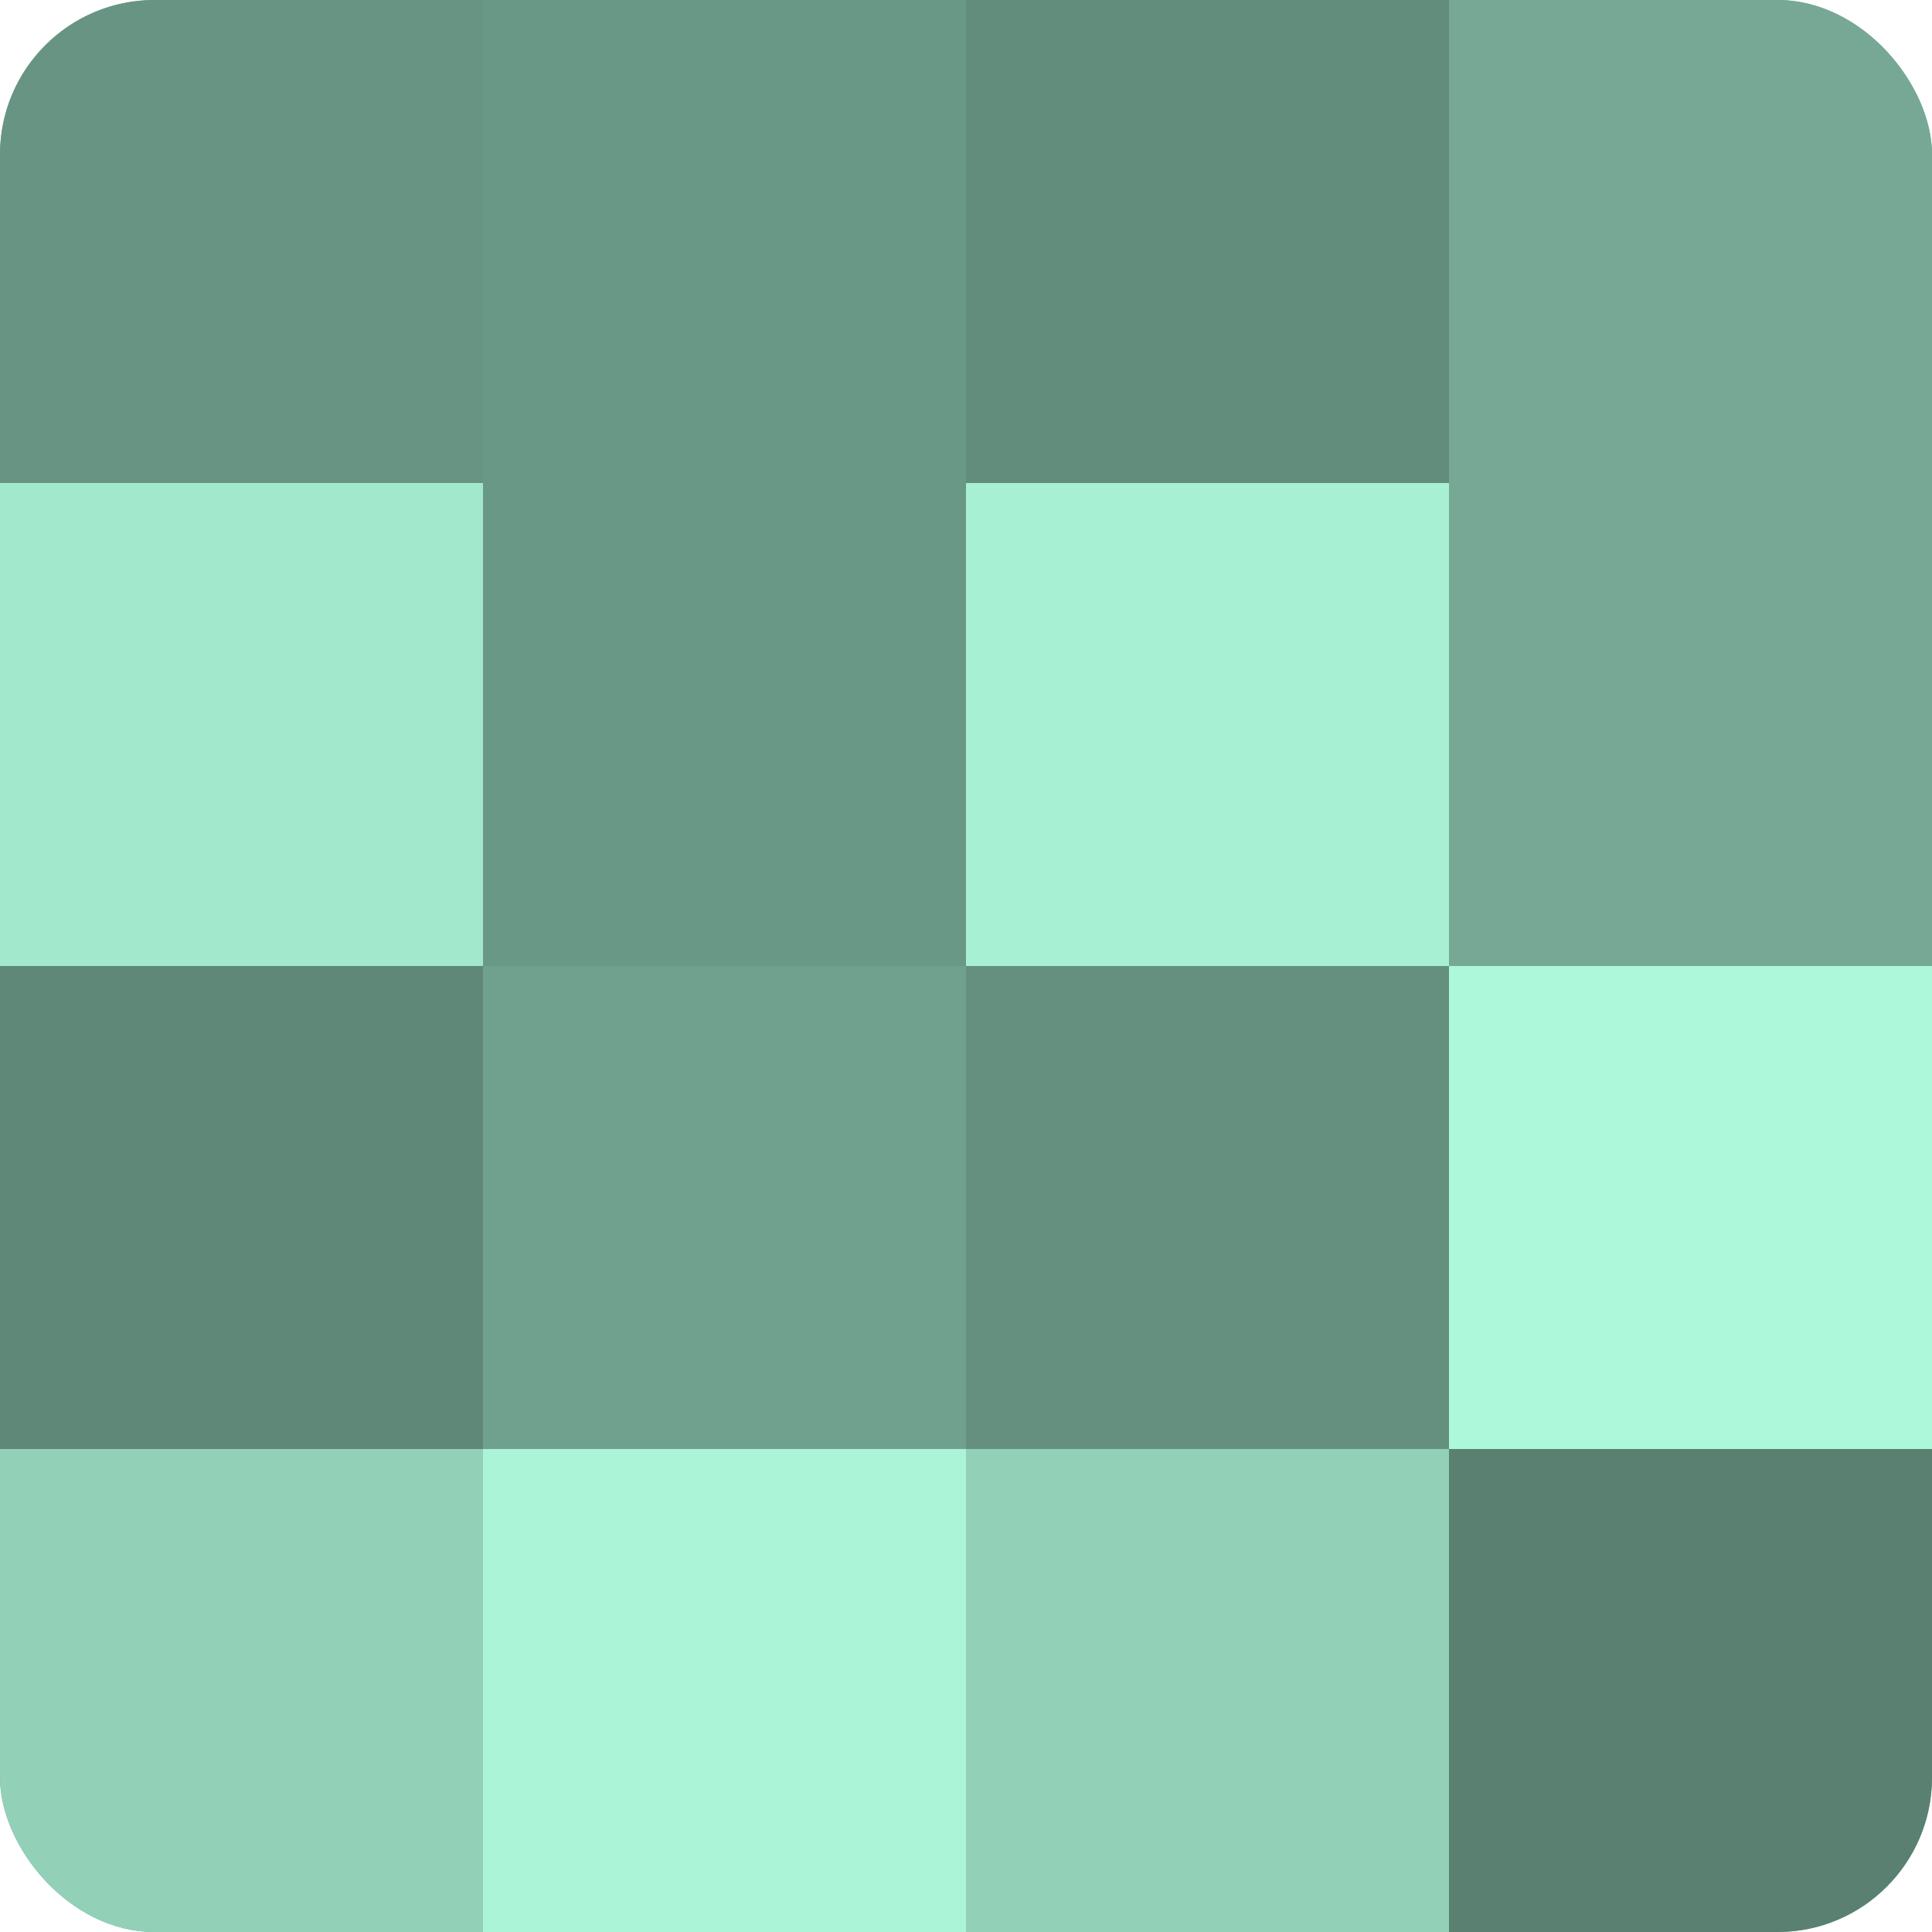
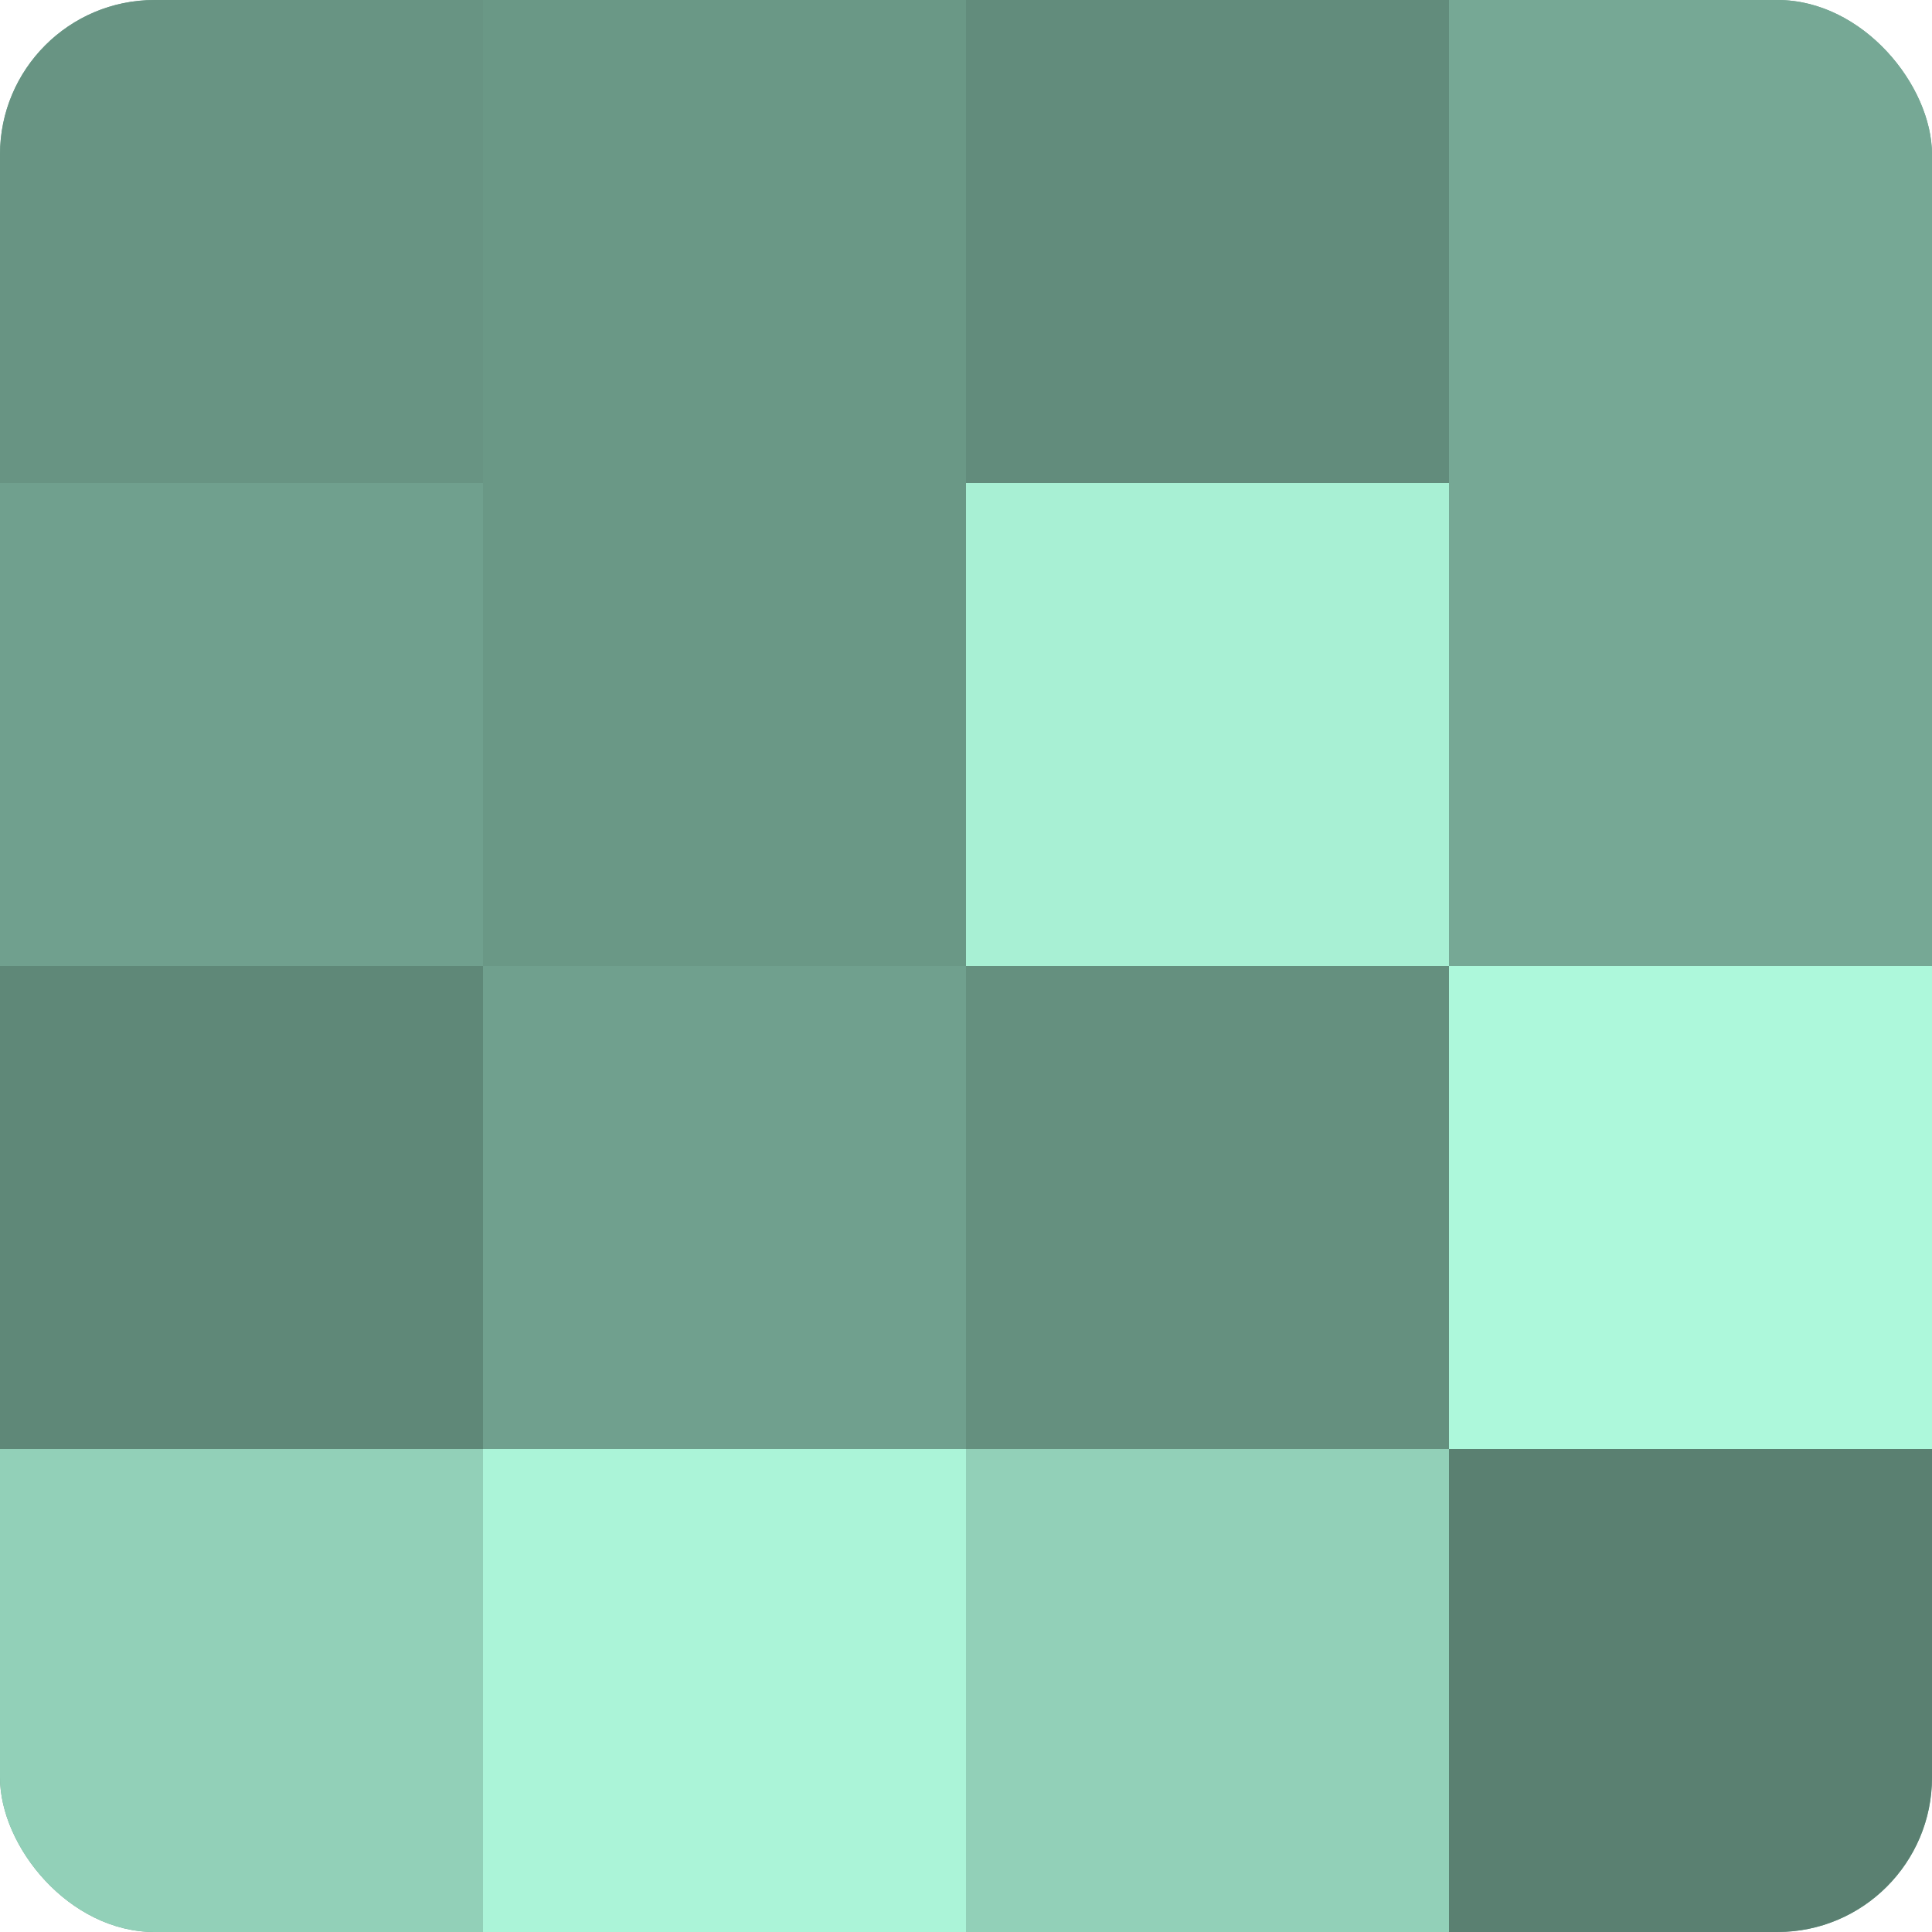
<svg xmlns="http://www.w3.org/2000/svg" width="60" height="60" viewBox="0 0 100 100" preserveAspectRatio="xMidYMid meet">
  <defs>
    <clipPath id="c" width="100" height="100">
      <rect width="100" height="100" rx="8" ry="8" />
    </clipPath>
  </defs>
  <g clip-path="url(#c)">
    <rect width="100" height="100" fill="#70a08e" />
    <rect width="25" height="25" fill="#689483" />
-     <rect y="25" width="25" height="25" fill="#a2e8cd" />
    <rect y="50" width="25" height="25" fill="#5f8878" />
    <rect y="75" width="25" height="25" fill="#92d0b8" />
    <rect x="25" width="25" height="25" fill="#6a9886" />
    <rect x="25" y="25" width="25" height="25" fill="#6a9886" />
    <rect x="25" y="50" width="25" height="25" fill="#70a08e" />
    <rect x="25" y="75" width="25" height="25" fill="#abf4d8" />
    <rect x="50" width="25" height="25" fill="#628c7c" />
    <rect x="50" y="25" width="25" height="25" fill="#a8f0d4" />
    <rect x="50" y="50" width="25" height="25" fill="#65907f" />
    <rect x="50" y="75" width="25" height="25" fill="#92d0b8" />
    <rect x="75" width="25" height="25" fill="#76a895" />
    <rect x="75" y="25" width="25" height="25" fill="#76a895" />
    <rect x="75" y="50" width="25" height="25" fill="#adf8db" />
    <rect x="75" y="75" width="25" height="25" fill="#5a8071" />
  </g>
</svg>